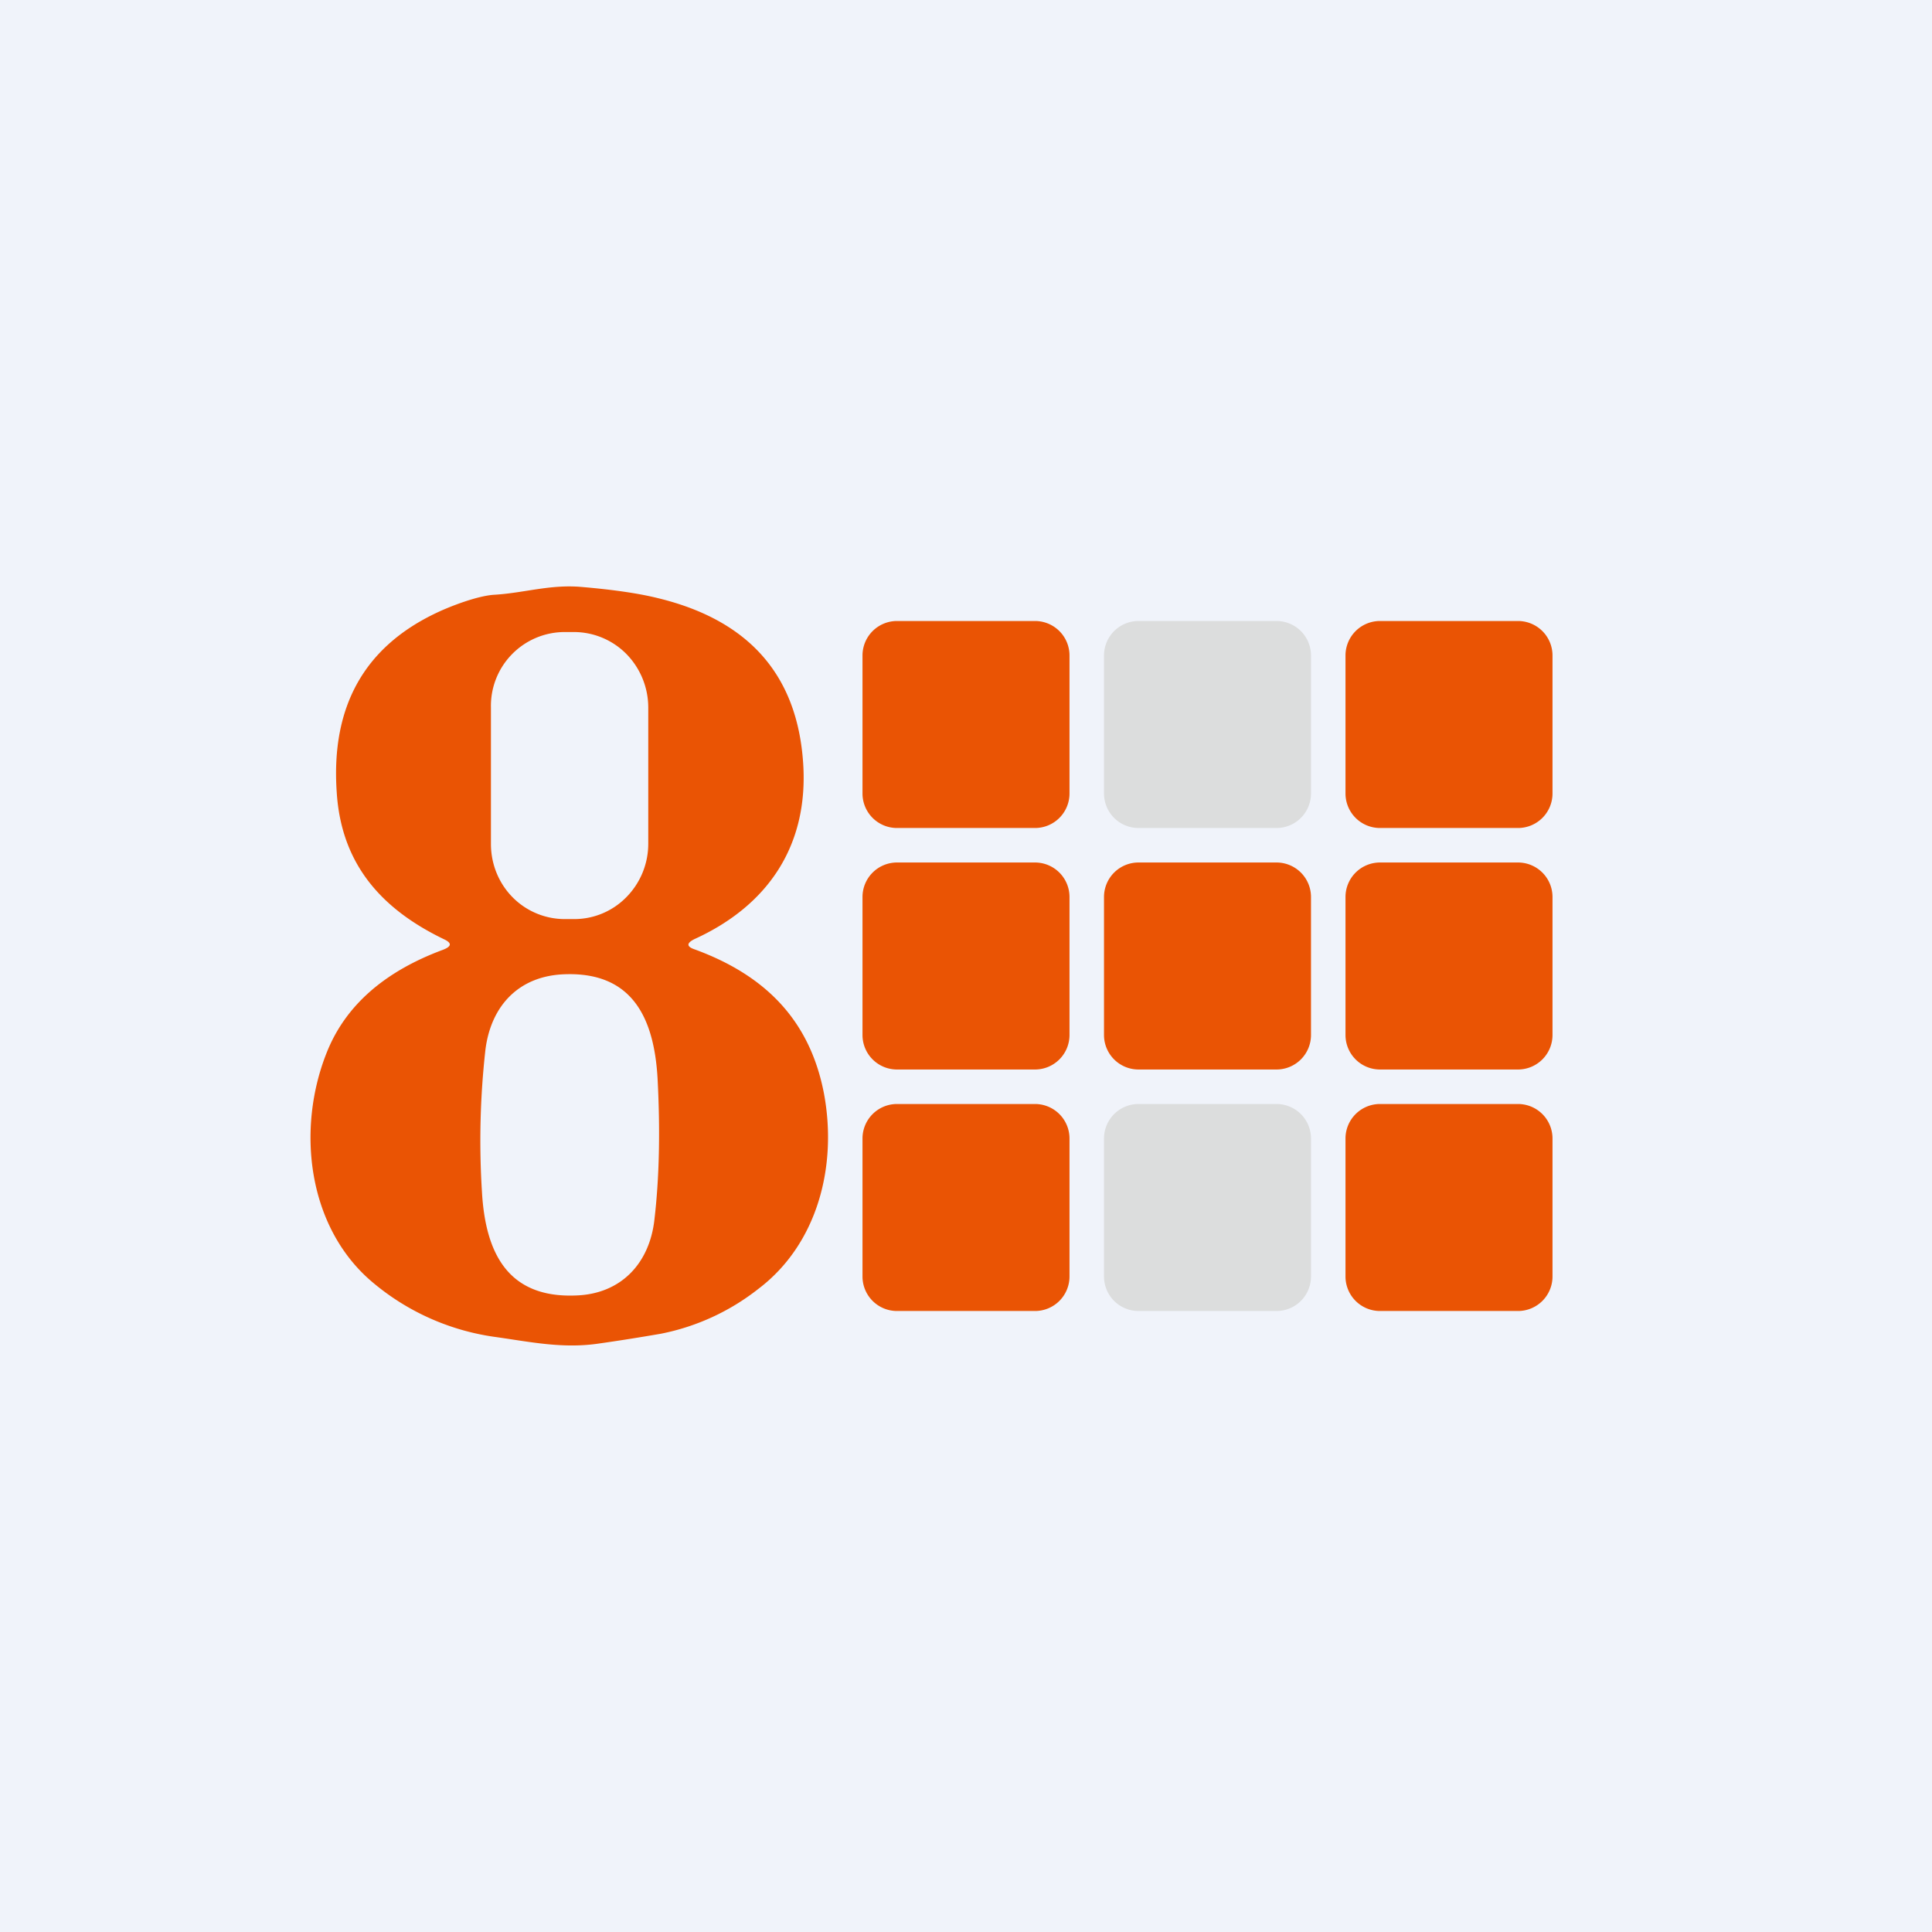
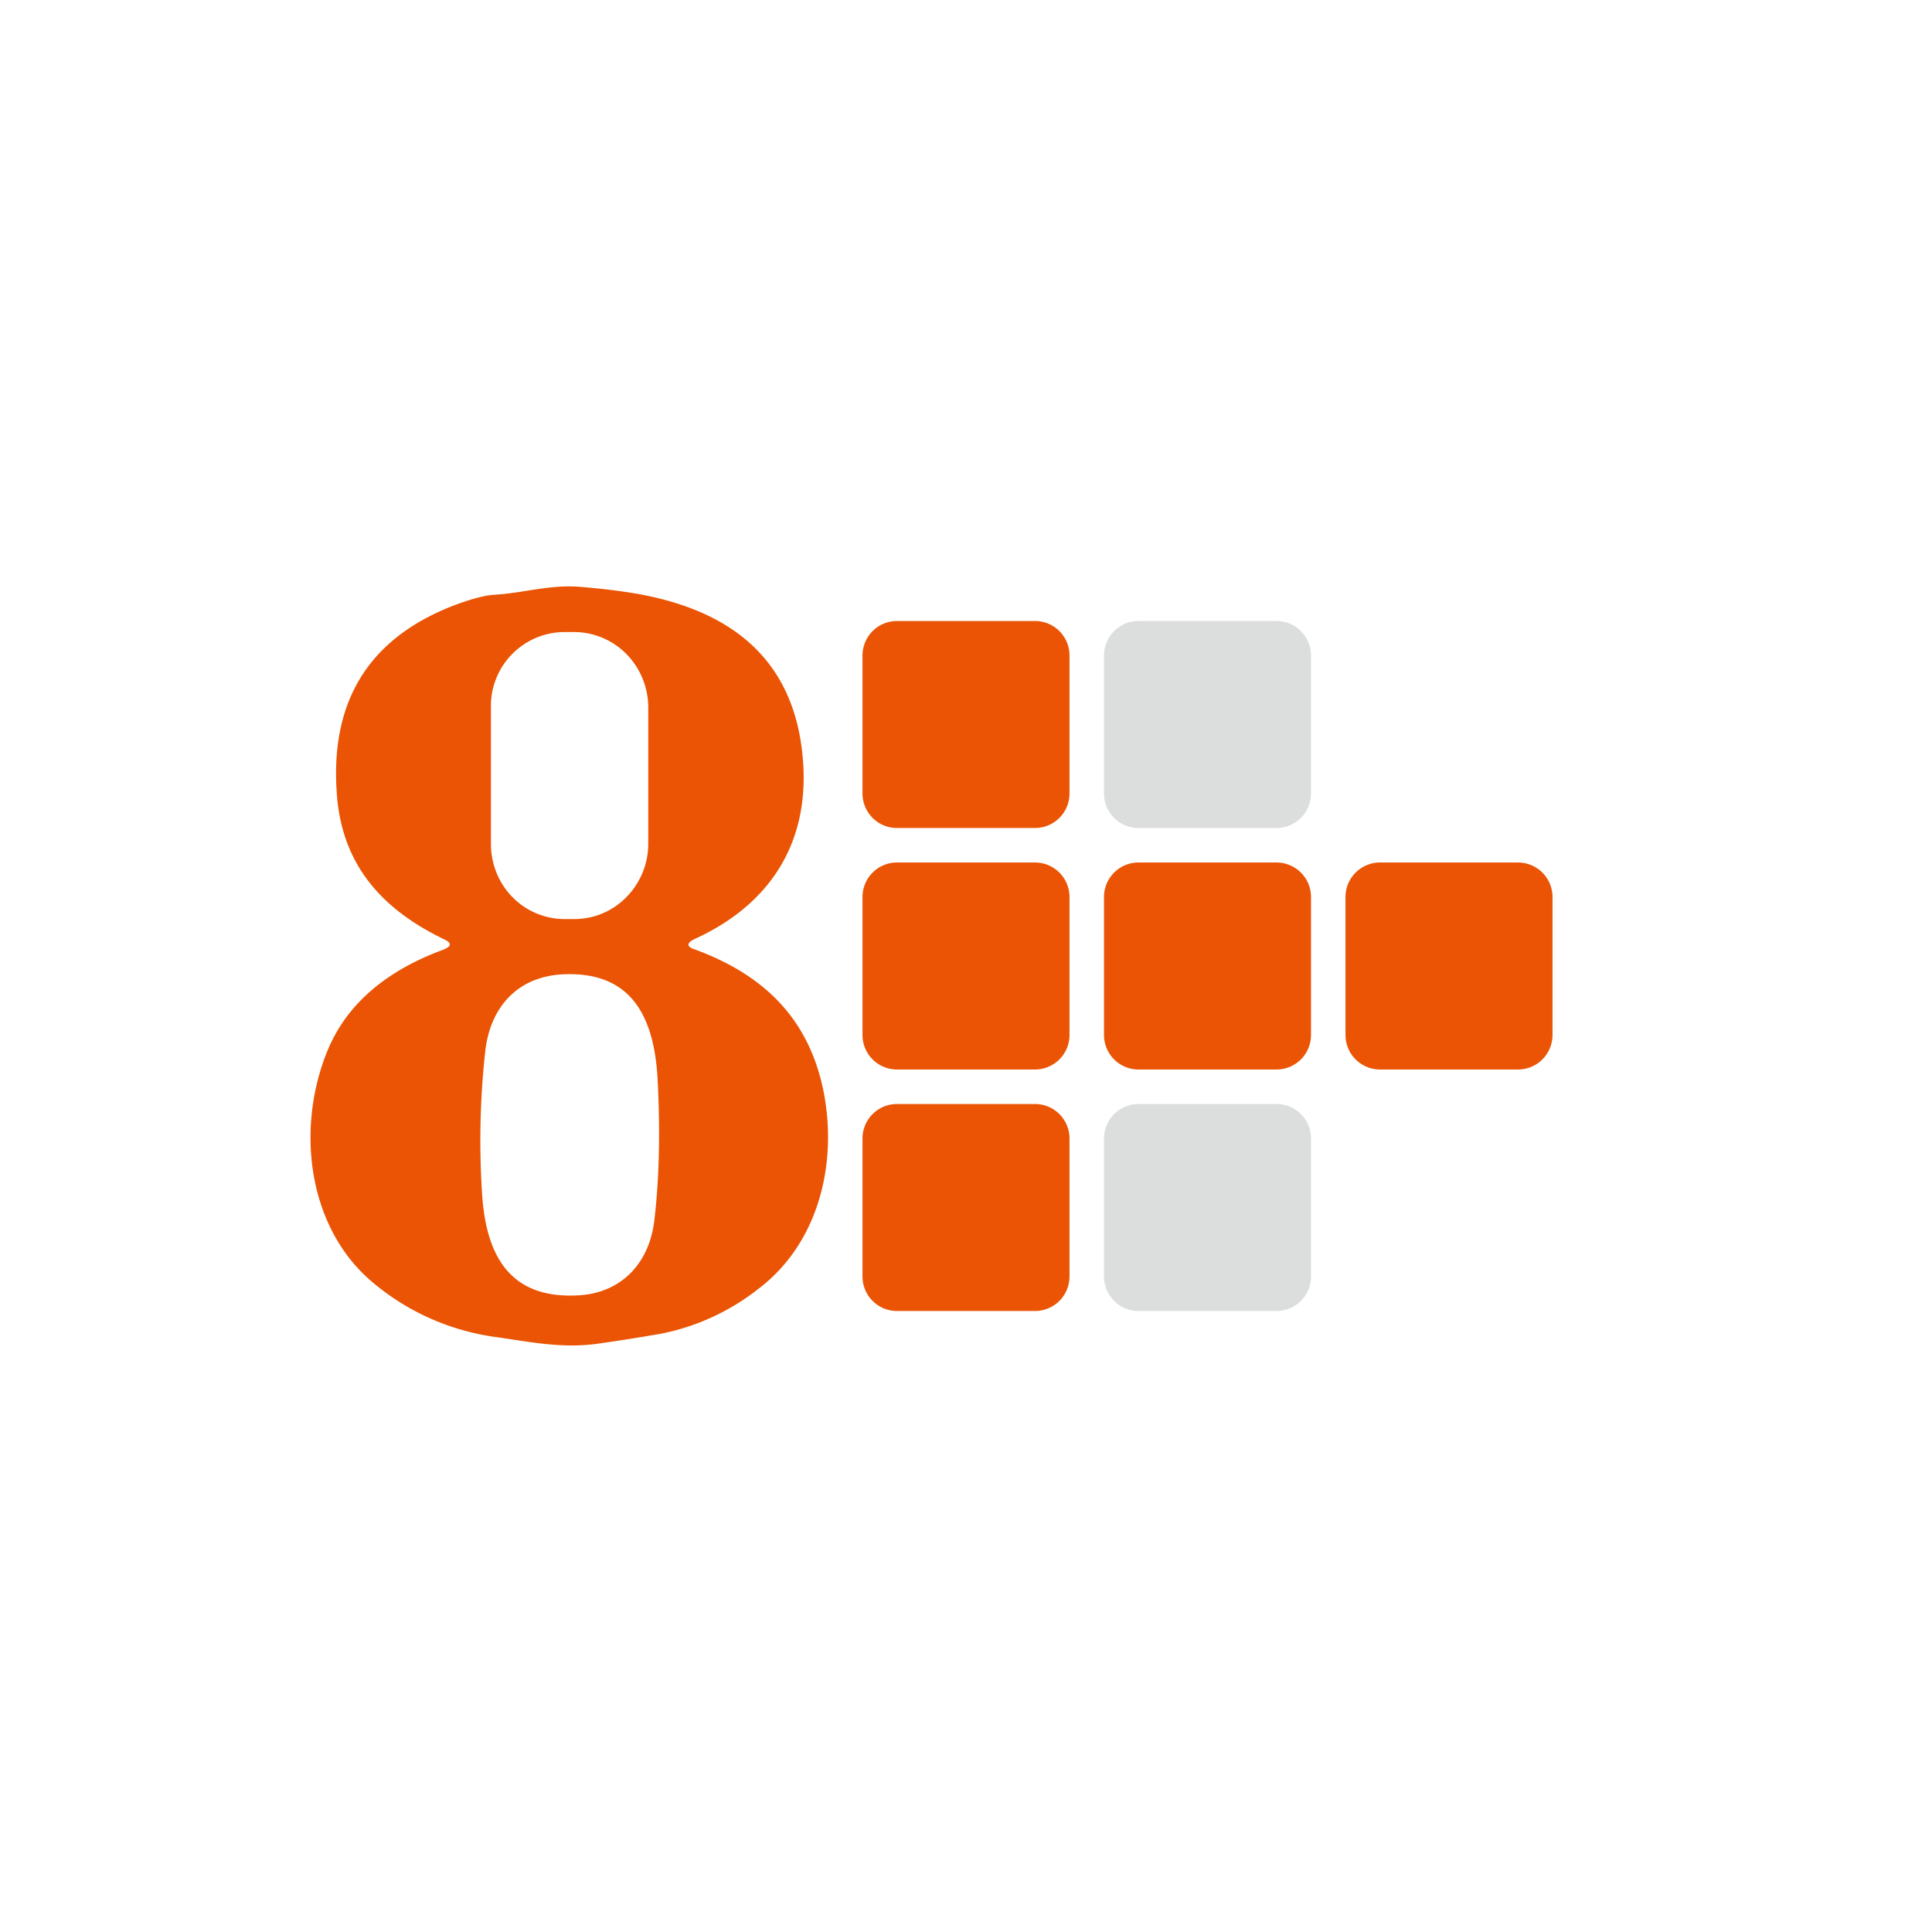
<svg xmlns="http://www.w3.org/2000/svg" width="56" height="56" viewBox="0 0 56 56">
-   <path fill="#F0F3FA" d="M0 0h56v56H0z" />
  <path d="M25 19a1 1 0 0 1 1-1h4a1 1 0 0 1 1 1v4a1 1 0 0 1-1 1h-4a1 1 0 0 1-1-1v-4Zm0 14a1 1 0 0 1 1-1h4a1 1 0 0 1 1 1v4a1 1 0 0 1-1 1h-4a1 1 0 0 1-1-1v-4Zm0-7a1 1 0 0 1 1-1h4a1 1 0 0 1 1 1v4a1 1 0 0 1-1 1h-4a1 1 0 0 1-1-1v-4Zm7 0a1 1 0 0 1 1-1h4a1 1 0 0 1 1 1v4a1 1 0 0 1-1 1h-4a1 1 0 0 1-1-1v-4Zm7 0a1 1 0 0 1 1-1h4a1 1 0 0 1 1 1v4a1 1 0 0 1-1 1h-4a1 1 0 0 1-1-1v-4Zm-26.14 1.22c-1.8-.87-2.97-2.17-3.1-4.26-.17-2.48.8-4.21 2.9-5.2.42-.2 1.19-.49 1.66-.52.86-.05 1.6-.3 2.5-.23.95.08 1.7.19 2.26.33 2.63.64 4.03 2.23 4.2 4.78.16 2.39-1.02 4.13-3.15 5.1-.24.12-.23.22.01.3 1.99.73 3.32 2 3.74 4.16.4 2.11-.18 4.38-1.9 5.68a6.64 6.64 0 0 1-2.83 1.3c-.58.1-1.2.2-1.84.29-1.01.14-1.92-.05-2.9-.19a7 7 0 0 1-3.62-1.6c-1.87-1.58-2.21-4.42-1.32-6.65.54-1.36 1.67-2.35 3.37-2.98.26-.1.26-.2.02-.31Zm5.93-6.71a2.22 2.22 0 0 0-.63-1.55 2.14 2.14 0 0 0-1.52-.64h-.27a2.14 2.14 0 0 0-2.14 2.19v3.95c0 .58.22 1.13.62 1.54.4.41.95.64 1.52.64h.27a2.11 2.11 0 0 0 1.52-.64 2.2 2.2 0 0 0 .63-1.54V20.5Zm-2.1 17.04c1.3-.04 2.14-.92 2.28-2.21.14-1.2.17-2.55.09-4.08-.1-1.75-.73-3.1-2.71-3.02-1.31.05-2.12.91-2.28 2.19a23.66 23.66 0 0 0-.1 4.12c.1 1.74.73 3.08 2.72 3Z" fill="#EA5404" />
  <path d="M32 19a1 1 0 0 1 1-1h4a1 1 0 0 1 1 1v4a1 1 0 0 1-1 1h-4a1 1 0 0 1-1-1v-4Zm0 14a1 1 0 0 1 1-1h4a1 1 0 0 1 1 1v4a1 1 0 0 1-1 1h-4a1 1 0 0 1-1-1v-4Z" fill="#DCDDDD" />
-   <path d="M39 19a1 1 0 0 1 1-1h4a1 1 0 0 1 1 1v4a1 1 0 0 1-1 1h-4a1 1 0 0 1-1-1v-4Zm0 14a1 1 0 0 1 1-1h4a1 1 0 0 1 1 1v4a1 1 0 0 1-1 1h-4a1 1 0 0 1-1-1v-4Z" fill="#EA5404" />
</svg>